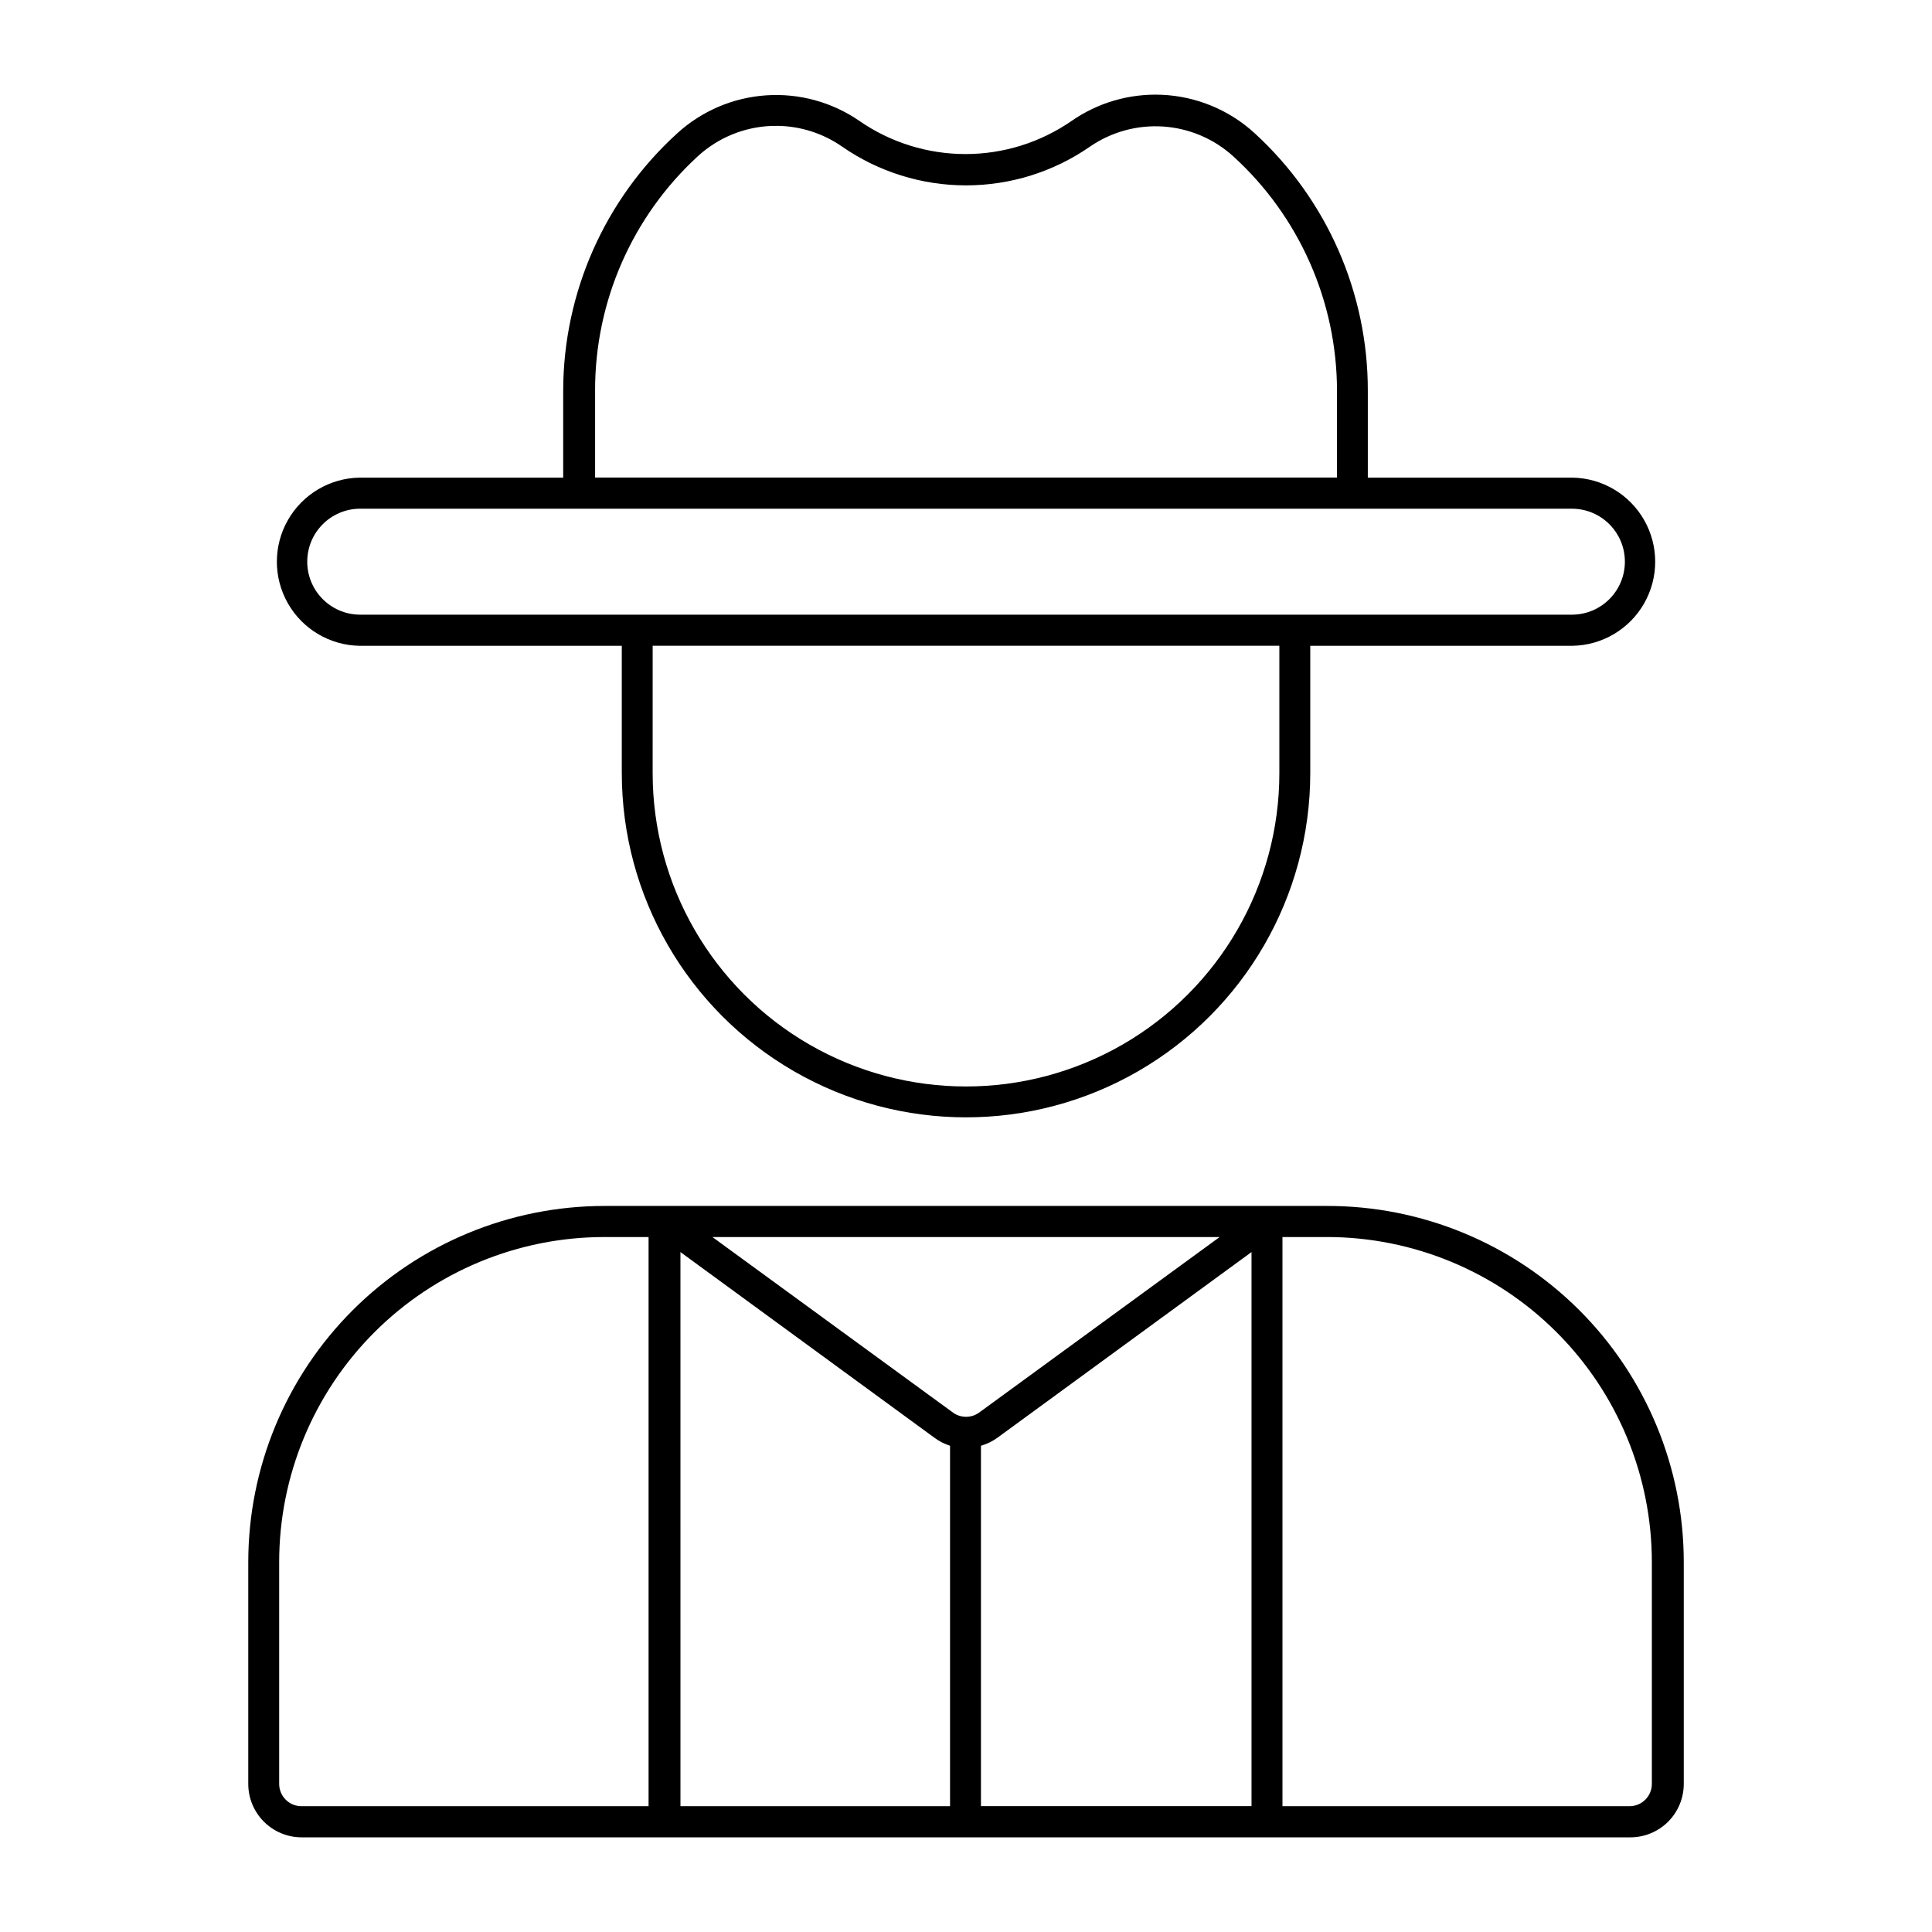
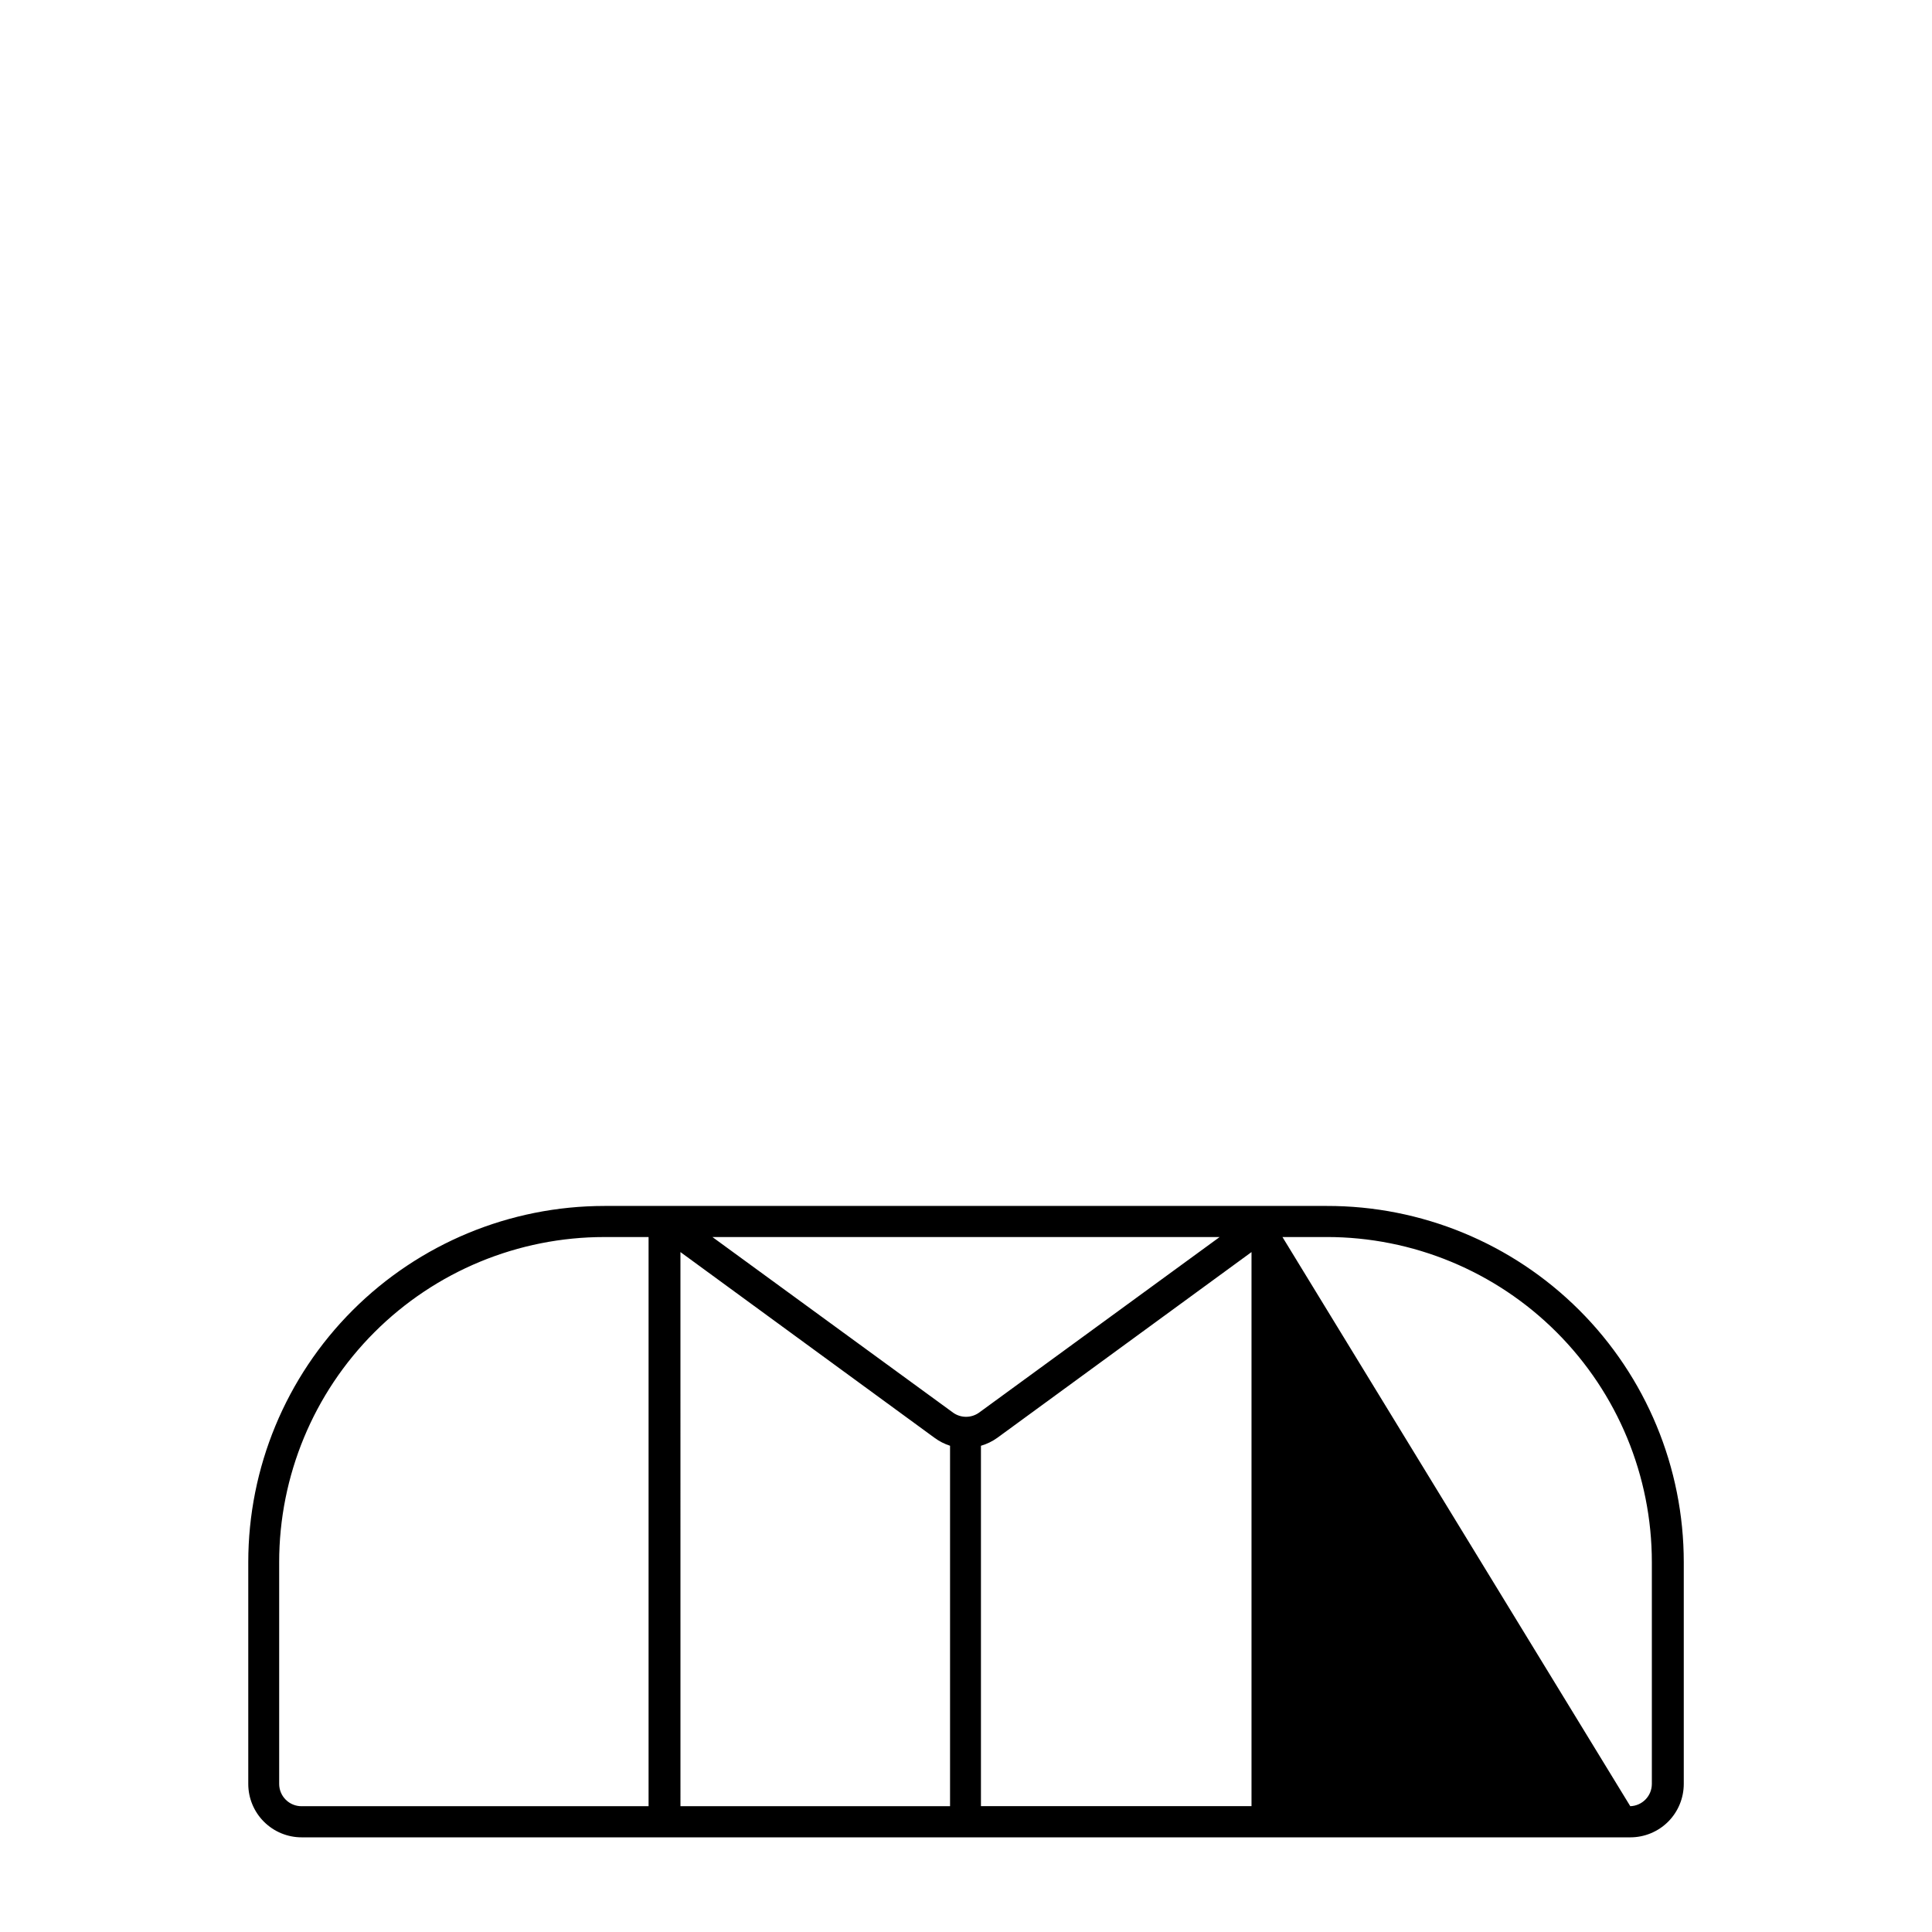
<svg xmlns="http://www.w3.org/2000/svg" fill="#000000" width="800px" height="800px" version="1.1" viewBox="144 144 512 512">
  <g>
-     <path d="m304.16 463.59c-25.031 0.012-49.035 9.965-66.73 27.668-17.699 17.703-27.637 41.711-27.637 66.746v58.762-0.004c0 3.762 1.496 7.367 4.16 10.02 2.66 2.656 6.273 4.144 10.031 4.133h352.06c3.754 0.004 7.359-1.484 10.02-4.137 2.656-2.656 4.148-6.258 4.152-10.016v-58.762 0.004c0-25.082-9.977-49.129-27.73-66.84-17.758-17.715-41.828-27.633-66.906-27.574zm0 8.234h11.719v150.84h-91.895c-1.582 0.023-3.106-0.586-4.231-1.695-1.129-1.105-1.766-2.621-1.77-4.203v-58.762 0.004c-0.004-22.859 9.074-44.781 25.238-60.941 16.16-16.164 38.082-25.242 60.938-25.238zm28.633 0h134.43l-63.797 46.562c-2.047 1.445-4.781 1.445-6.824 0zm151.07 0h11.711c22.859-0.008 44.781 9.07 60.945 25.234 16.164 16.16 25.242 38.086 25.238 60.945v58.762-0.004c-0.004 3.188-2.535 5.797-5.719 5.898h-92.172zm-159.54 3.988 67.355 49.238v-0.004c1.242 0.918 2.625 1.625 4.094 2.094v95.52h-71.445zm151.34 0v146.83h-71.703v-95.496l0.004-0.004c1.559-0.453 3.031-1.168 4.348-2.117z" />
-     <path d="m451.85 169.12c-8.508-0.363-16.902 2.074-23.891 6.945-8.258 5.703-18.055 8.762-28.09 8.762s-19.836-3.059-28.094-8.762c-7.227-4.992-15.934-7.391-24.703-6.801-8.766 0.586-17.074 4.125-23.57 10.039-19.25 17.496-30.234 42.293-30.25 68.305v22.969h-54c-7.863 0.141-15.07 4.422-18.961 11.258-3.894 6.836-3.894 15.215 0 22.051 3.891 6.84 11.098 11.117 18.961 11.258h69.527v33.738h0.004c0 32.594 17.387 62.707 45.613 79.004 28.223 16.297 63 16.297 91.223 0 28.227-16.297 45.613-46.41 45.613-79.004v-33.738h69.527c7.867-0.141 15.074-4.418 18.965-11.258 3.894-6.836 3.894-15.215 0-22.051-3.891-6.836-11.098-11.117-18.965-11.258h-54.273v-22.969c0.047-25.973-10.84-50.766-29.992-68.305-6.758-6.191-15.484-9.801-24.645-10.184zm-101.95 8.234v-0.004c6.172 0.055 12.188 1.969 17.254 5.496 9.648 6.695 21.113 10.281 32.855 10.281 11.746 0 23.211-3.586 32.859-10.281 5.684-3.902 12.516-5.773 19.395-5.312 6.879 0.461 13.402 3.227 18.516 7.852 17.523 15.93 27.523 38.516 27.539 62.203v22.969h-196.61v-22.969h-0.004c-0.059-23.645 9.832-46.219 27.25-62.203 5.336-4.883 12.227-7.719 19.449-8.012 0.5-0.012 0.996-0.012 1.496 0zm-110.64 101.46h321.51c7.676 0.109 13.84 6.363 13.84 14.039 0 7.676-6.164 13.93-13.84 14.039h-321.51c-7.672-0.109-13.836-6.363-13.836-14.039 0-7.676 6.164-13.93 13.836-14.039zm77.703 36.316h166.08v33.758-0.004c0 29.668-15.828 57.082-41.52 71.918-25.691 14.832-57.348 14.832-83.043 0-25.691-14.836-41.52-42.25-41.52-71.918z" />
+     <path d="m304.16 463.59c-25.031 0.012-49.035 9.965-66.73 27.668-17.699 17.703-27.637 41.711-27.637 66.746v58.762-0.004c0 3.762 1.496 7.367 4.16 10.02 2.66 2.656 6.273 4.144 10.031 4.133h352.06c3.754 0.004 7.359-1.484 10.02-4.137 2.656-2.656 4.148-6.258 4.152-10.016v-58.762 0.004c0-25.082-9.977-49.129-27.73-66.84-17.758-17.715-41.828-27.633-66.906-27.574zm0 8.234h11.719v150.84h-91.895c-1.582 0.023-3.106-0.586-4.231-1.695-1.129-1.105-1.766-2.621-1.77-4.203v-58.762 0.004c-0.004-22.859 9.074-44.781 25.238-60.941 16.16-16.164 38.082-25.242 60.938-25.238zm28.633 0h134.43l-63.797 46.562c-2.047 1.445-4.781 1.445-6.824 0zm151.07 0h11.711c22.859-0.008 44.781 9.07 60.945 25.234 16.164 16.16 25.242 38.086 25.238 60.945v58.762-0.004c-0.004 3.188-2.535 5.797-5.719 5.898zm-159.54 3.988 67.355 49.238v-0.004c1.242 0.918 2.625 1.625 4.094 2.094v95.52h-71.445zm151.34 0v146.83h-71.703v-95.496l0.004-0.004c1.559-0.453 3.031-1.168 4.348-2.117z" />
  </g>
</svg>